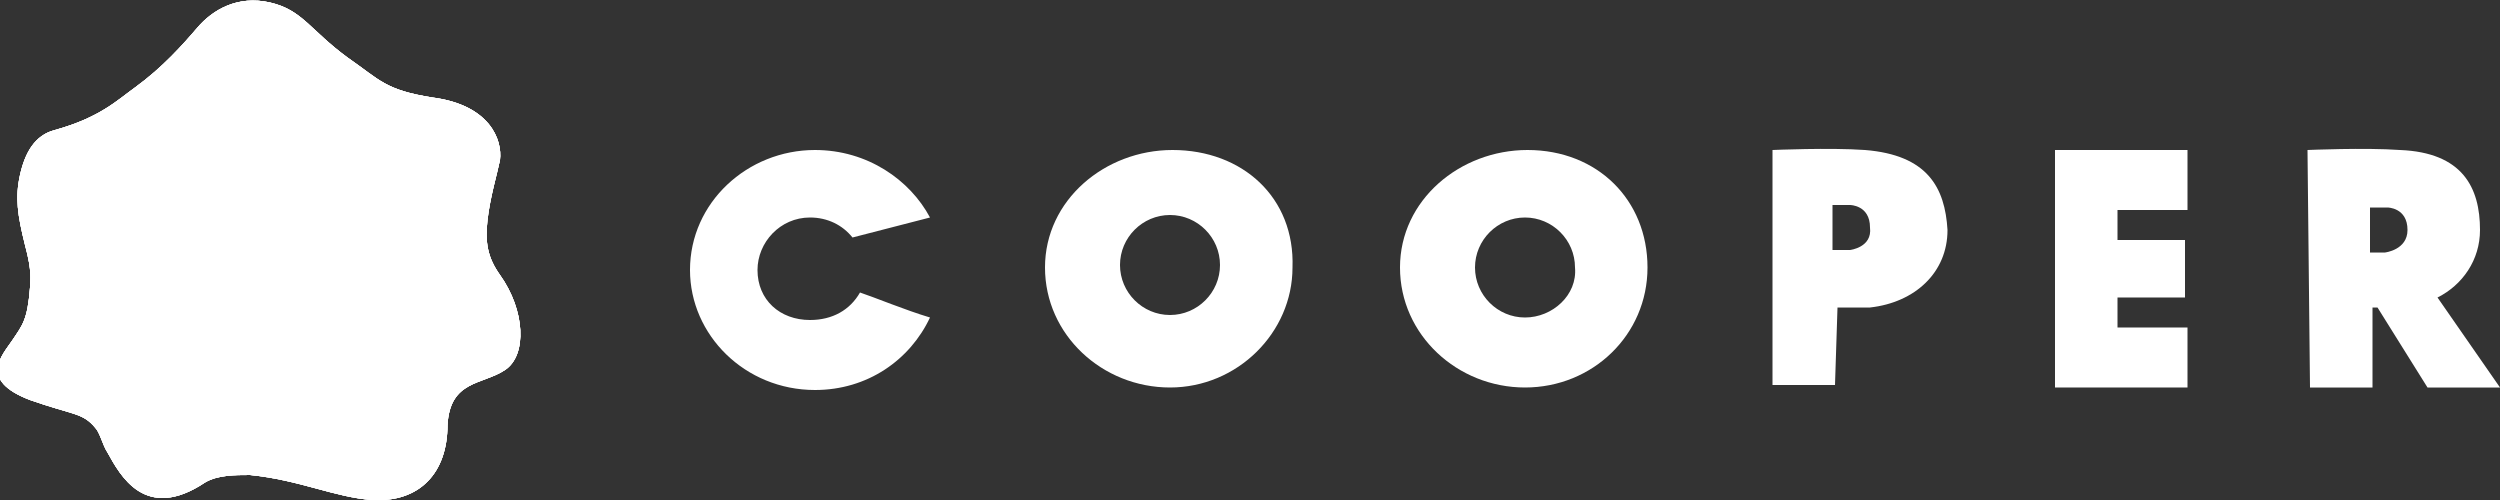
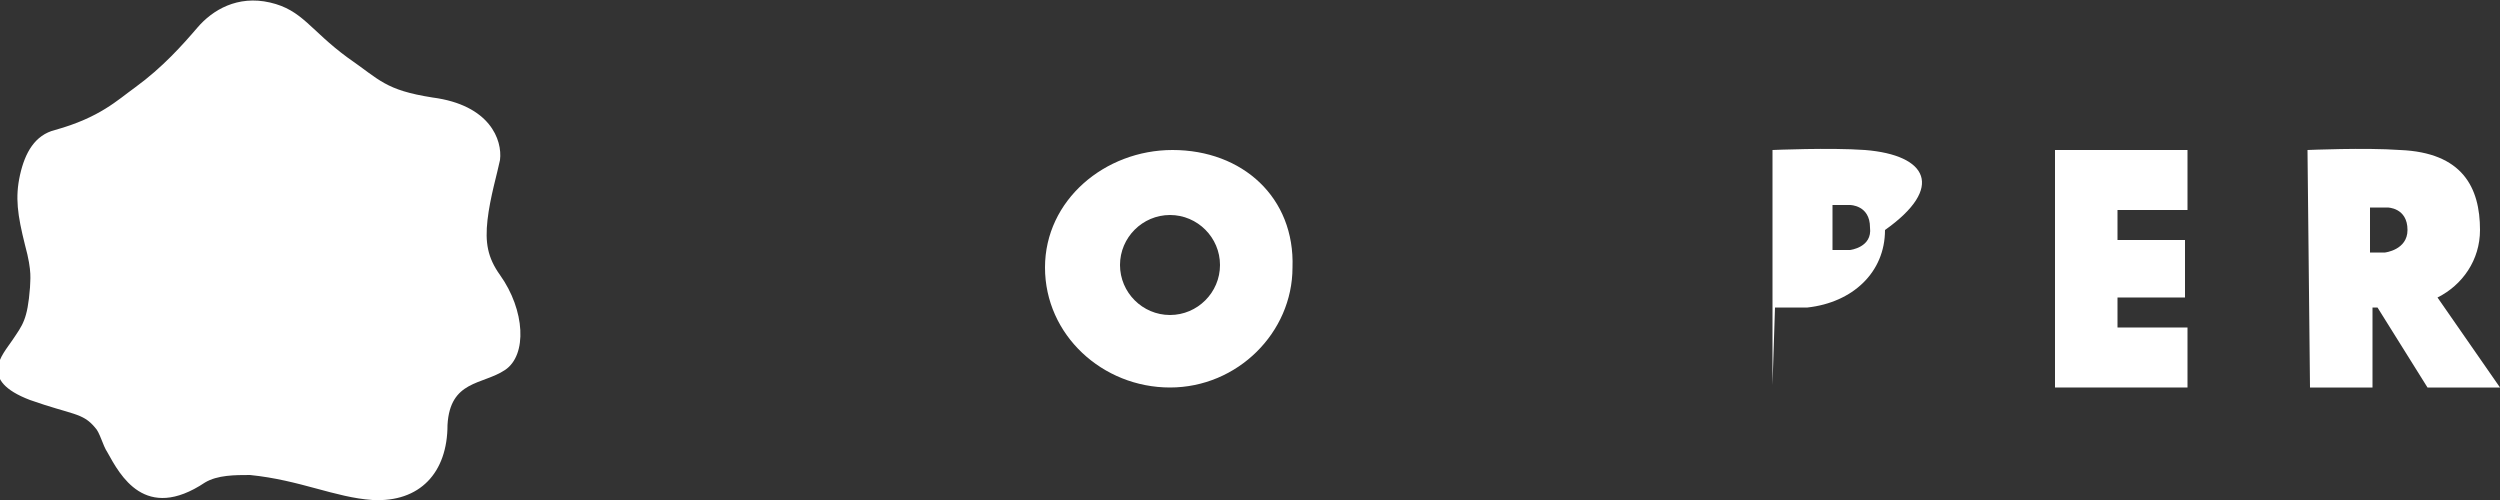
<svg xmlns="http://www.w3.org/2000/svg" xmlns:xlink="http://www.w3.org/1999/xlink" version="1.1" id="Layer_1" x="0px" y="0px" width="100px" height="20px" viewBox="0 0 100 20" style="enable-background:new 0 0 100 20;" xml:space="preserve">
  <rect x="0" y="0" width="100" height="20" fill="#333333" stroke="none" />
  <style type="text/css">.st0{fill:#FFFFFF;}.st1{clip-path:url(#XMLID_71_);fill:#FFFFFF;}.st2{clip-path:url(#XMLID_71_);}.st3{clip-path:url(#XMLID_72_);}.st4{clip-path:url(#XMLID_73_);}</style>
  <g id="XMLID_14_">
    <g id="XMLID_47_">
      <g id="XMLID_85_">
        <path id="XMLID_86_" class="st0" d="M46.9 6c-2.7 0-5.1 2-5.1 4.7c0 2.7 2.3 4.8 5 4.8s4.9-2.2 4.9-4.8C51.8 7.9 49.7 6 46.9 6z M46.8 12.6c-1.1 0-2-0.9-2-2c0-1.1 0.9-2 2-2c1.1 0 2 0.9 2 2C48.8 11.7 47.9 12.6 46.8 12.6z" />
      </g>
    </g>
    <g id="XMLID_34_">
      <g id="XMLID_89_">
-         <path id="XMLID_90_" class="st0" d="M61.1 6c-2.7 0-5.1 2-5.1 4.7c0 2.7 2.3 4.8 5 4.8c2.7 0 4.9-2.1 4.9-4.8S63.9 6 61.1 6z M61 12.7c-1.1 0-2-0.9-2-2c0-1.1 0.9-2 2-2c1.1 0 2 0.9 2 2C63.1 11.8 62.1 12.7 61 12.7z" />
-       </g>
+         </g>
    </g>
    <g id="XMLID_21_">
      <g id="XMLID_93_">
-         <path id="XMLID_94_" class="st0" d="M74.6 6c-1.4-0.1-3.7 0-3.7 0l0 9.4h2.5l0.1-3.1c0 0 1 0 1.3 0c1.8-0.2 3.1-1.4 3.1-3.1 C77.8 7.5 77.1 6.2 74.6 6z M74 10l-0.7 0l0-1.8l0.7 0c0 0 0.8 0 0.8 0.9C74.9 9.9 74 10 74 10z" />
+         <path id="XMLID_94_" class="st0" d="M74.6 6c-1.4-0.1-3.7 0-3.7 0l0 9.4l0.1-3.1c0 0 1 0 1.3 0c1.8-0.2 3.1-1.4 3.1-3.1 C77.8 7.5 77.1 6.2 74.6 6z M74 10l-0.7 0l0-1.8l0.7 0c0 0 0.8 0 0.8 0.9C74.9 9.9 74 10 74 10z" />
      </g>
    </g>
    <polygon id="XMLID_20_" class="st0" points="82.2,6 82.2,15.5 87.5,15.5 87.5,13.1 84.7,13.1 84.7,11.9 87.4,11.9 87.4,9.6 84.7,9.6 84.7,8.4 87.5,8.4 87.5,6" />
    <path id="XMLID_17_" class="st0" d="M100 15.5l-2.5-3.6c1-0.5 1.7-1.5 1.7-2.7c0-1.7-0.7-3.1-3.2-3.2c-1.4-0.1-3.7 0-3.7 0l0.1 9.5 h2.5l0-3.2c0 0 0.1 0 0.2 0l2 3.2H100z M94.8 10.1l0-1.8l0.7 0c0 0 0.8 0 0.8 0.9c0 0.8-0.9 0.9-0.9 0.9L94.8 10.1z" />
-     <path id="XMLID_15_" class="st0" d="M32.4 12.8c-1.2 0-2.1-0.8-2.1-2c0-1.1 0.9-2.1 2.1-2.1c0.7 0 1.3 0.3 1.7 0.8l3.1-0.8 C36.4 7.2 34.7 6 32.6 6c-2.7 0-5 2.1-5 4.8c0 2.6 2.2 4.8 5 4.8c2.1 0 3.8-1.2 4.6-2.9c-1-0.3-2.2-0.8-2.8-1 C34 12.4 33.3 12.8 32.4 12.8z" />
  </g>
  <g id="XMLID_2_">
    <defs>
      <path id="XMLID_3_" d="M1.2 11.5c0-0.3 0.1-0.6-0.2-1.7C0.7 8.6 0.6 7.9 0.8 7s0.6-1.6 1.4-1.8C4 4.7 4.7 4 5.4 3.5 c1.1-0.8 1.9-1.7 2.5-2.4c0.6-0.7 1.6-1.3 2.9-1s1.6 1.1 3.1 2.2c1.3 0.9 1.5 1.3 3.4 1.6c2.3 0.3 2.8 1.7 2.7 2.5 c-0.1 0.5-0.4 1.5-0.5 2.4c-0.1 0.9 0 1.5 0.5 2.2c1 1.4 1.1 3.2 0.2 3.8S18 15.2 17.9 17c0 1.9-1.1 3.1-3 3 c-1.5-0.1-2.9-0.8-4.9-1c-0.6 0-1.3 0-1.8 0.3c-2.4 1.6-3.4-0.3-3.9-1.2c-0.2-0.3-0.3-0.8-0.5-1c-0.5-0.6-0.9-0.5-2.6-1.1 c-2.1-0.8-1.1-1.8-0.7-2.4C0.9 13 1.1 12.8 1.2 11.5z" />
    </defs>
    <use xlink:href="#XMLID_3_" style="overflow:visible;fill:#FFFFFF;" />
    <clipPath id="XMLID_71_">
      <use xlink:href="#XMLID_3_" style="overflow:visible;" />
    </clipPath>
-     <polygon id="XMLID_13_" class="st1" points="8.1,0 8.1,0 21,0 21,20.5 21,20.5 21,0" />
    <g id="XMLID_4_" class="st2">
      <g id="XMLID_5_">
        <defs>
-           <rect id="XMLID_6_" x="-0.5" y="-0.3" width="24.1" height="20.8" />
-         </defs>
+           </defs>
        <use xlink:href="#XMLID_6_" style="overflow:visible;fill:#FFFFFF;" />
        <clipPath id="XMLID_72_">
          <use xlink:href="#XMLID_6_" style="overflow:visible;" />
        </clipPath>
        <g id="XMLID_7_" class="st3">
          <g id="XMLID_8_">
            <defs>
-               <rect id="XMLID_9_" x="-0.5" y="-0.3" width="24.1" height="20.8" />
-             </defs>
+               </defs>
            <use xlink:href="#XMLID_9_" style="overflow:visible;fill:#FFFFFF;" />
            <clipPath id="XMLID_73_">
              <use xlink:href="#XMLID_9_" style="overflow:visible;" />
            </clipPath>
            <g id="XMLID_10_" class="st4">
              <g id="XMLID_11_">
                <defs>
                  <rect id="XMLID_12_" x="-0.5" y="-0.3" width="24.1" height="20.8" />
                </defs>
                <use xlink:href="#XMLID_12_" style="overflow:visible;fill:#FFFFFF;" />
                <clipPath id="XMLID_77_">
                  <use xlink:href="#XMLID_12_" style="overflow:visible;" />
                </clipPath>
              </g>
            </g>
          </g>
        </g>
      </g>
    </g>
  </g>
</svg>